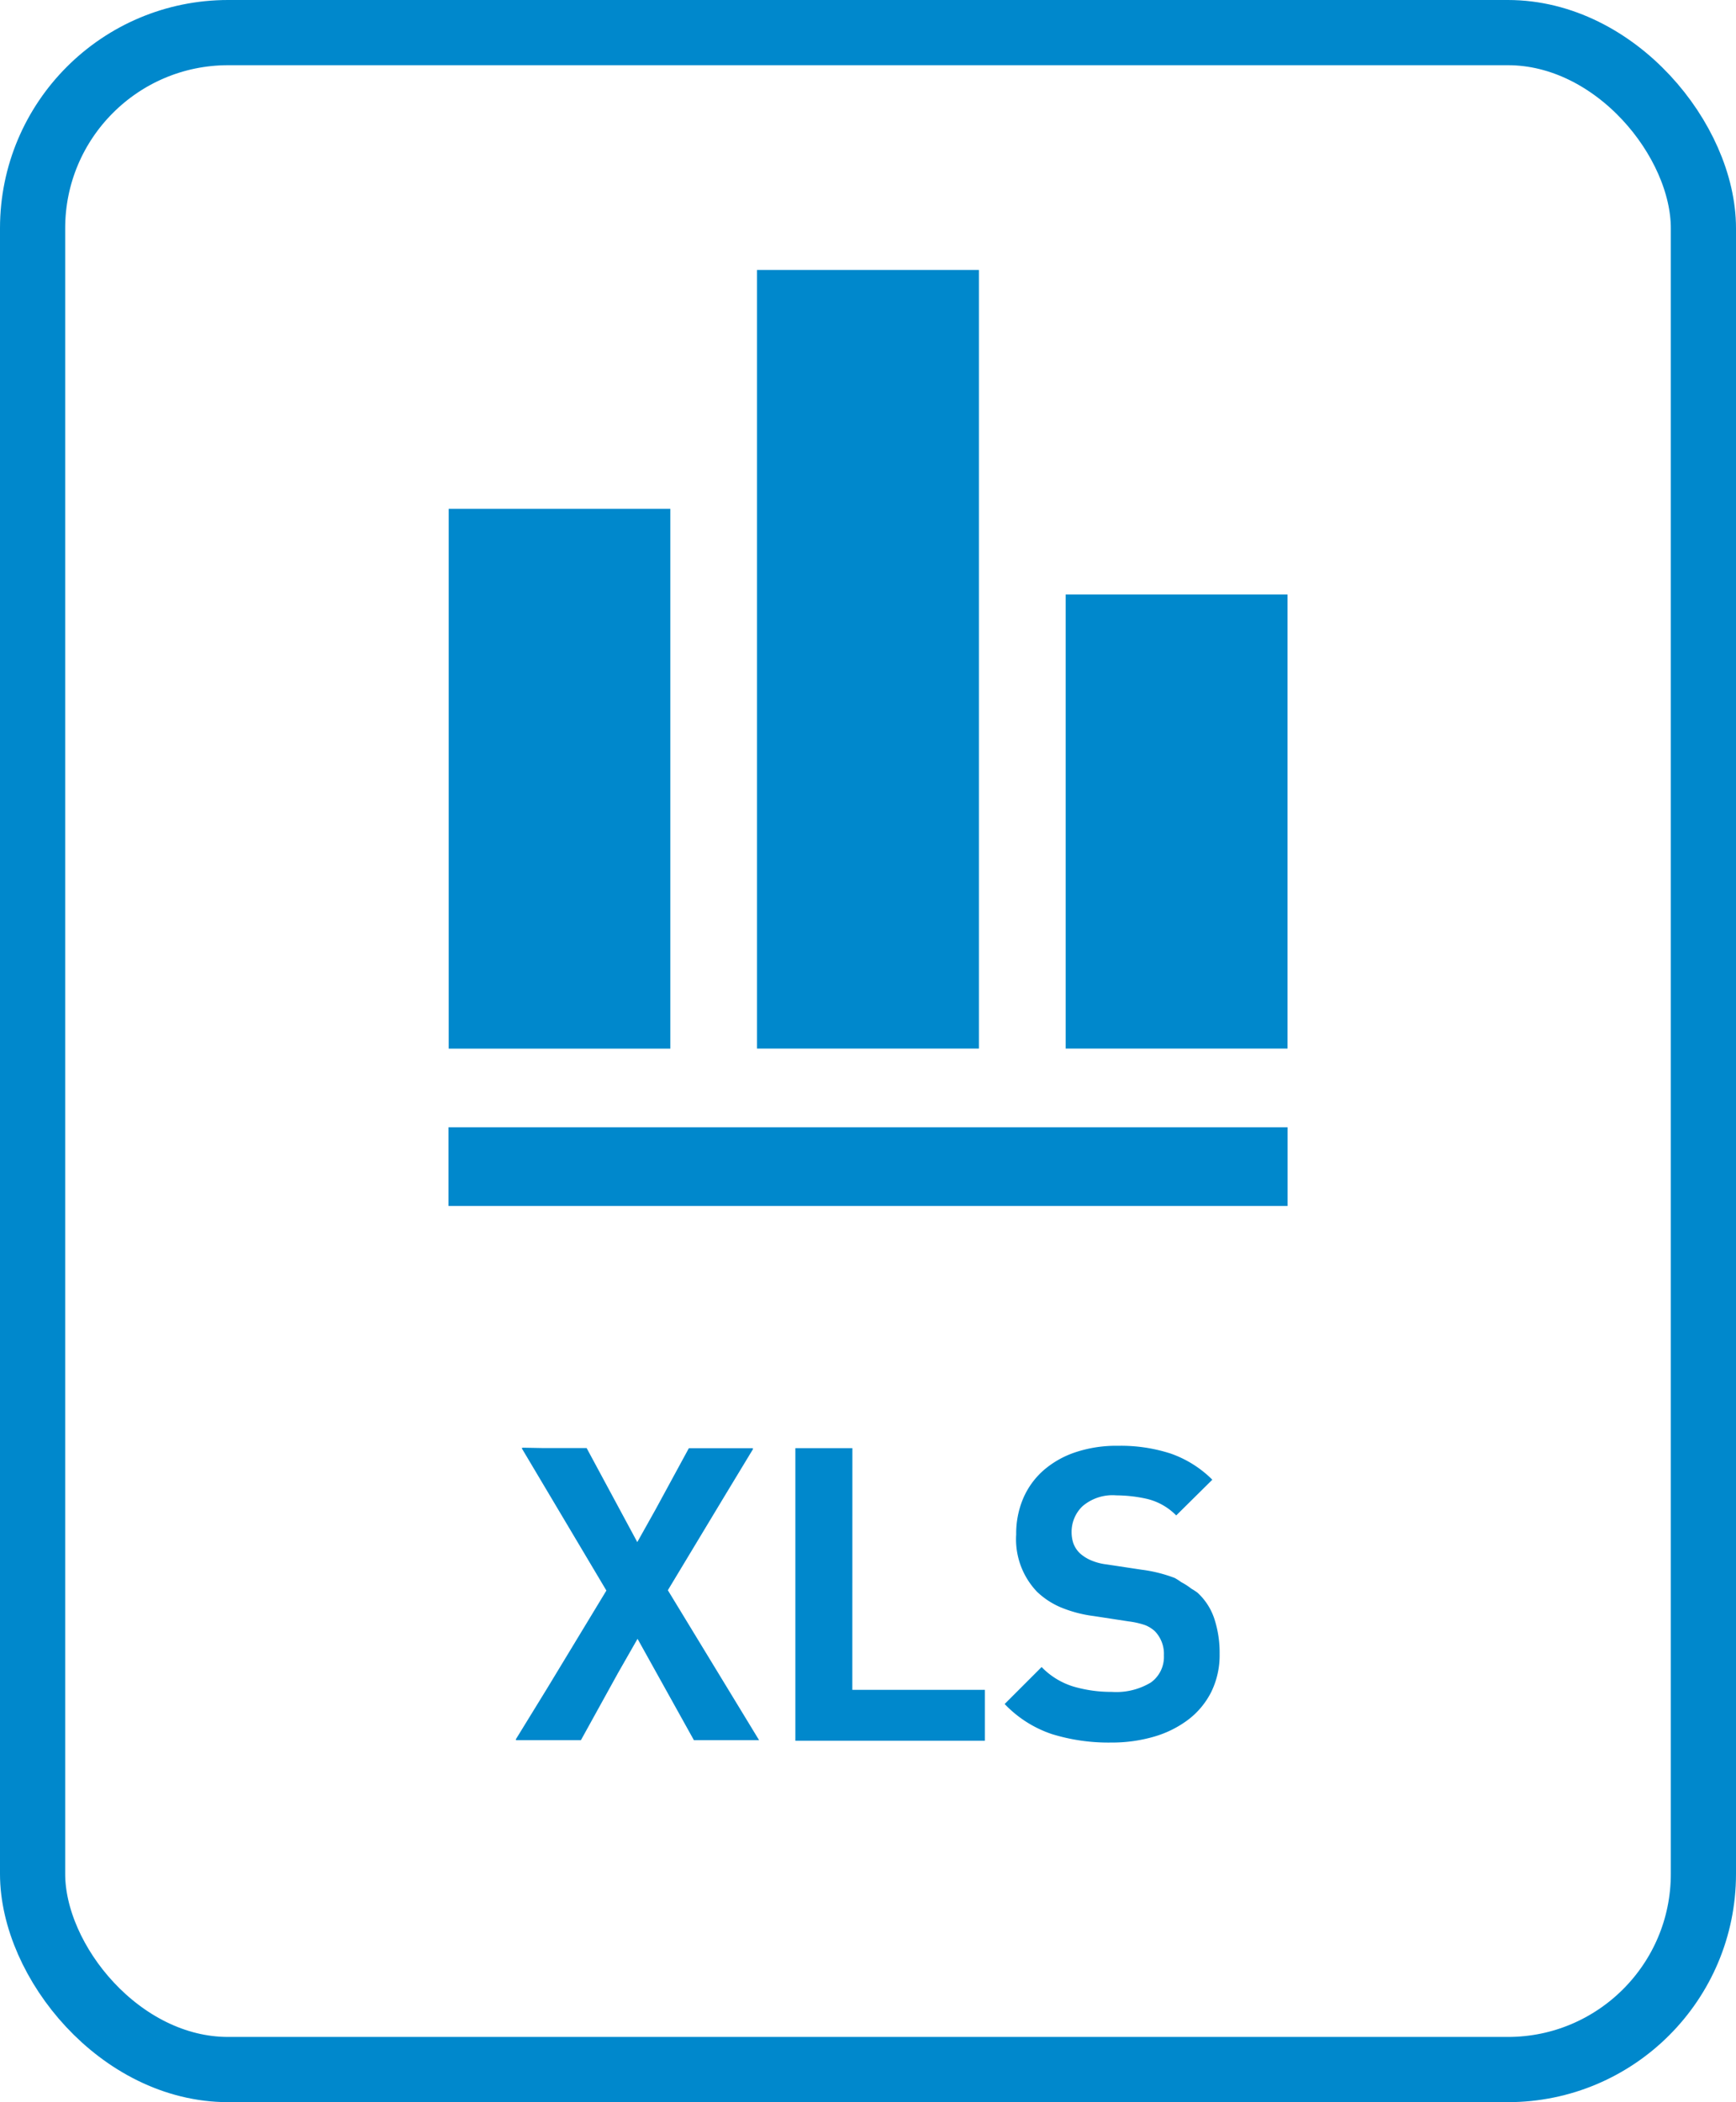
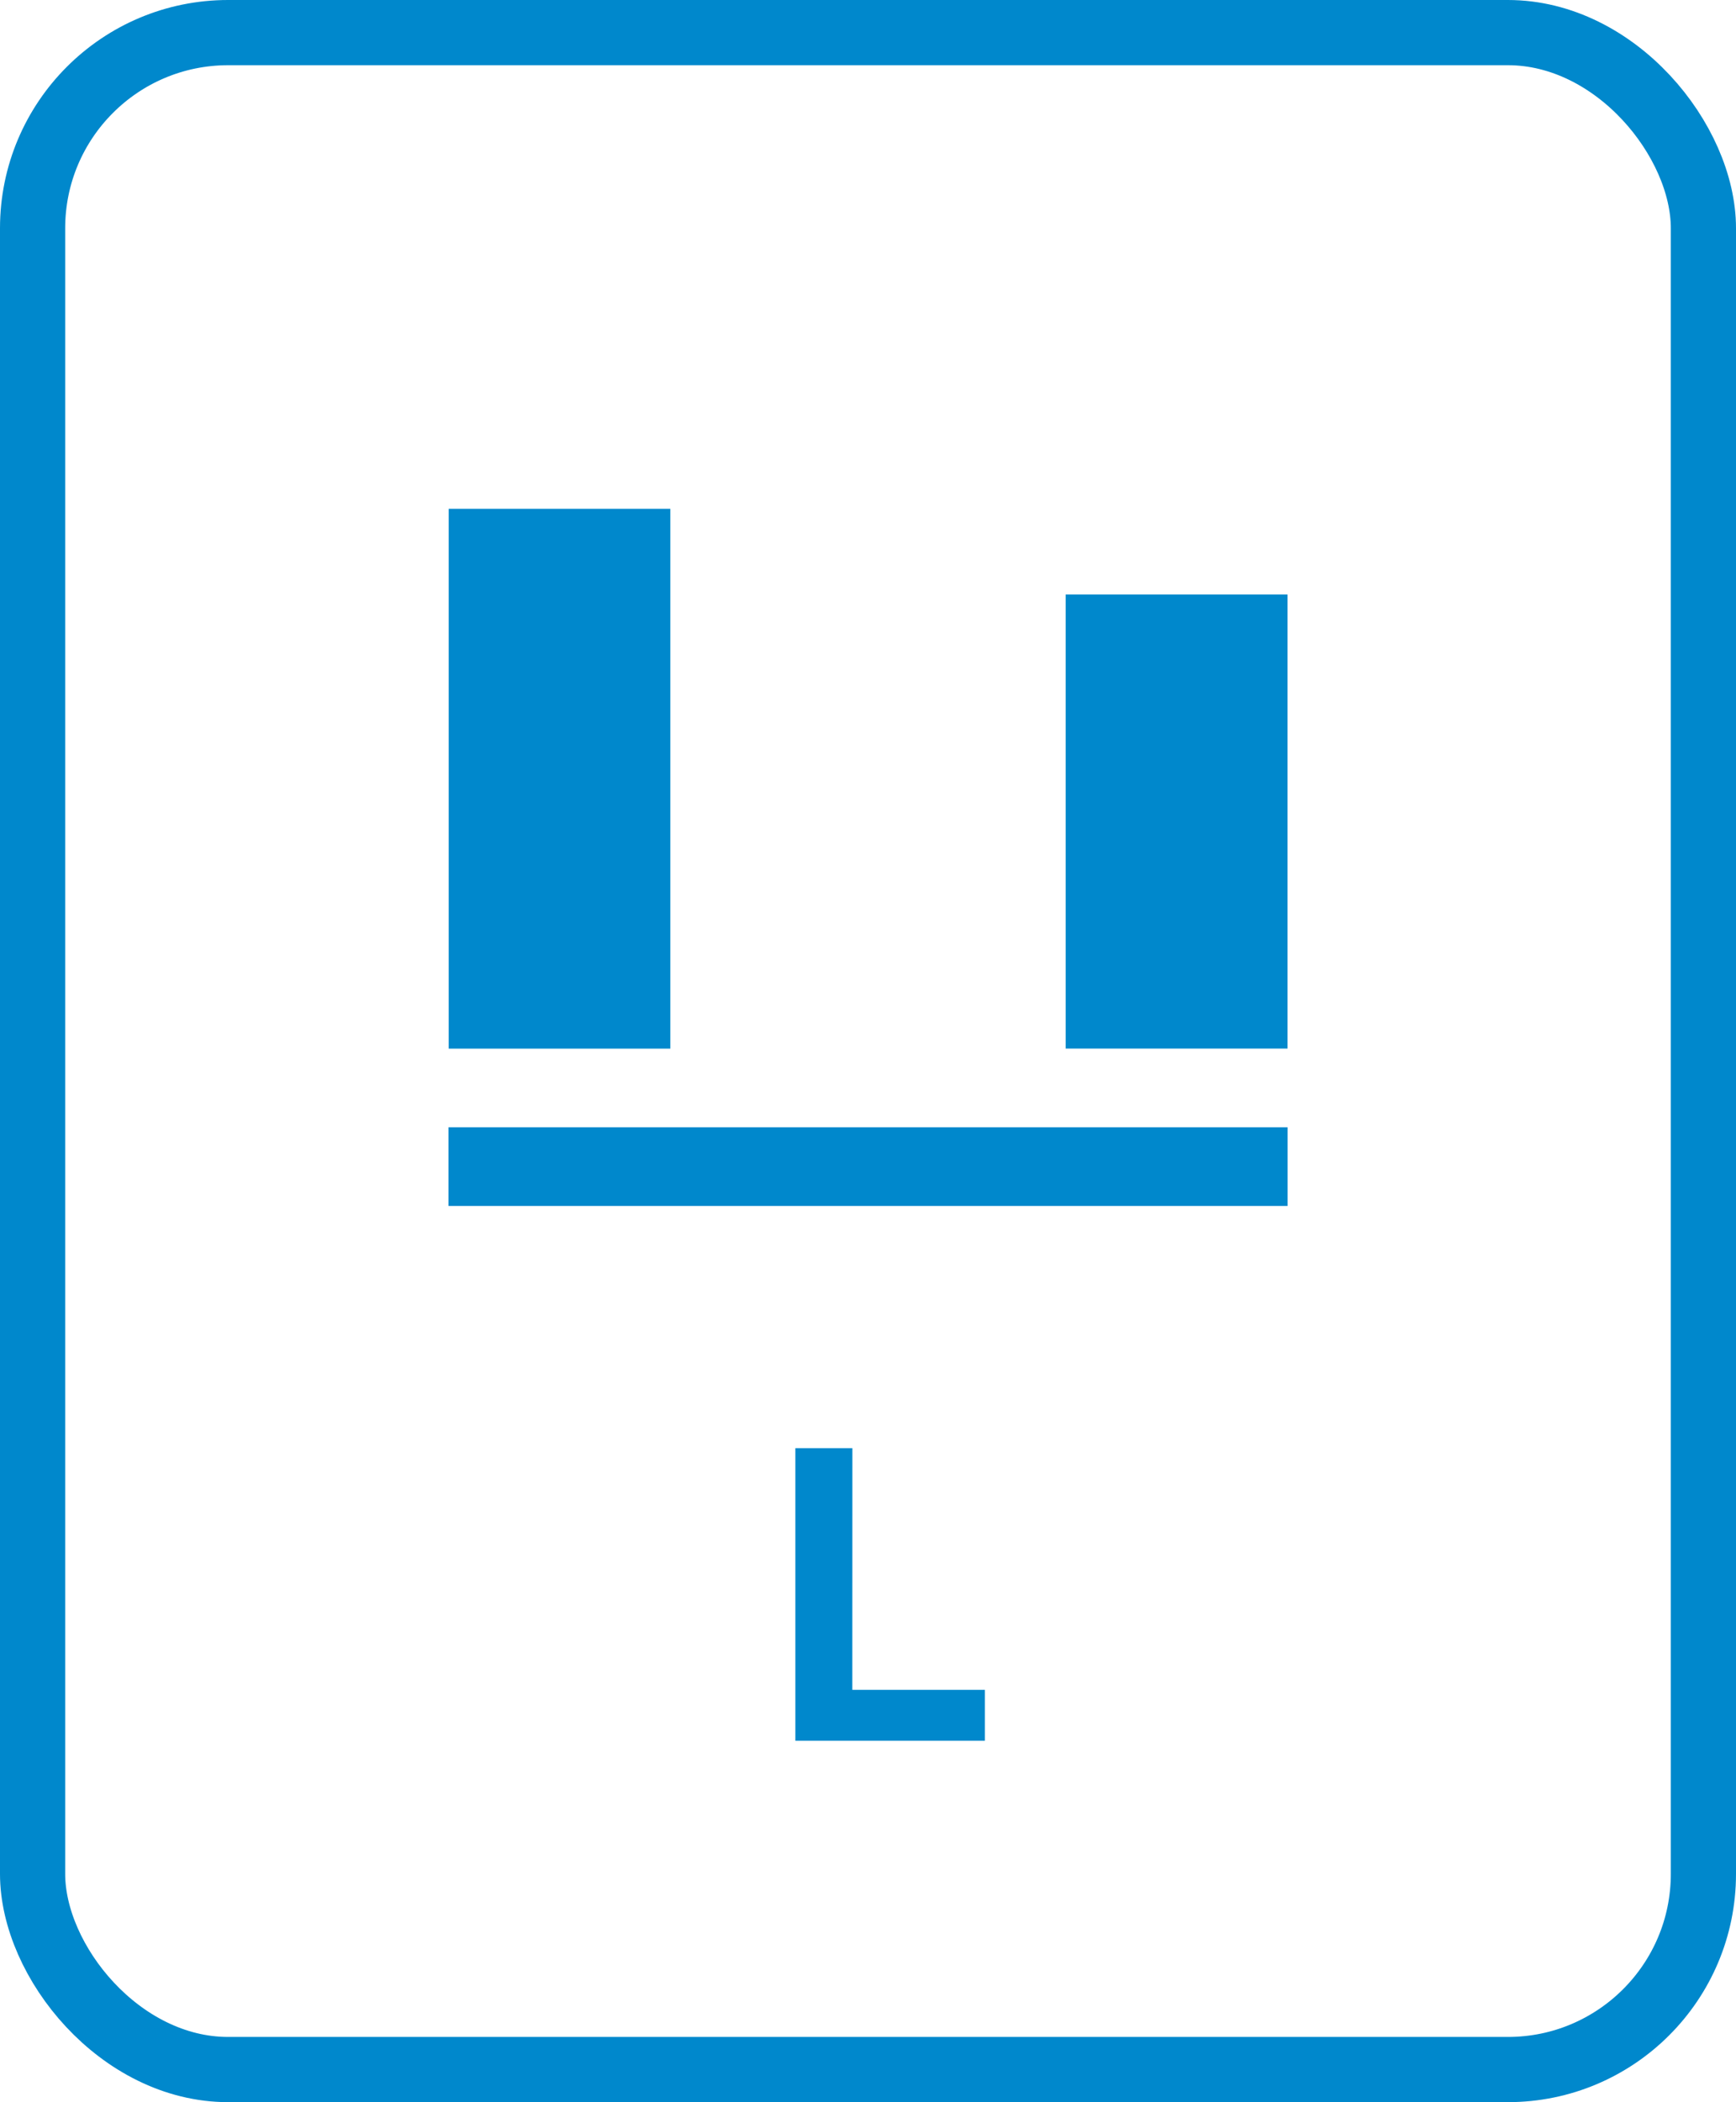
<svg xmlns="http://www.w3.org/2000/svg" width="26.633" height="32.239" viewBox="0 0 26.633 32.239">
  <g id="コンポーネント_3_1" data-name="コンポーネント 3 – 1" transform="translate(0.5 0.5)">
    <g id="グループ_1999" data-name="グループ 1999">
      <g id="グループ_1998" data-name="グループ 1998" transform="translate(6.379 3.64)">
-         <path id="パス_1208" data-name="パス 1208" d="M431.644,224.162l.442-.73h-.007l.007-.011H431.1l-.511.94-.28.5-.777-1.442h-.651l-.333-.006,0,.006h-.013l1.3,2.185-.909,1.5-.482.784h.007l-.007.011h1l.569-1.03.3-.525.865,1.555h1l-1.4-2.3Z" transform="translate(-427.411 -205.351)" fill="#08c" />
        <path id="パス_1209" data-name="パス 1209" d="M436.813,223.424h-.875V227.9h0v.011h2.908v-.78h-2.034Z" transform="translate(-430.615 -205.355)" fill="#08c" />
-         <path id="パス_1210" data-name="パス 1210" d="M444.511,225.612a1.073,1.073,0,0,0-.094-.061,1,1,0,0,0-.155-.1.912.912,0,0,0-.1-.064,2.2,2.2,0,0,0-.51-.127l-.535-.081a.861.861,0,0,1-.242-.064.619.619,0,0,1-.167-.106.407.407,0,0,1-.1-.151.533.533,0,0,1-.028-.171.544.544,0,0,1,.167-.4.708.708,0,0,1,.519-.167,2.2,2.2,0,0,1,.466.053.932.932,0,0,1,.453.255l.537-.531.009-.009h0l.008-.008a1.7,1.7,0,0,0-.636-.4,2.477,2.477,0,0,0-.812-.12,1.975,1.975,0,0,0-.655.1,1.439,1.439,0,0,0-.491.28,1.207,1.207,0,0,0-.308.428,1.375,1.375,0,0,0-.107.551,1.165,1.165,0,0,0,.321.881,1.217,1.217,0,0,0,.359.236,1.967,1.967,0,0,0,.51.135l.535.082a1.247,1.247,0,0,1,.252.057.482.482,0,0,1,.151.094.5.5,0,0,1,.138.371.482.482,0,0,1-.2.415,1.026,1.026,0,0,1-.6.144,2.061,2.061,0,0,1-.585-.081,1.145,1.145,0,0,1-.491-.3l-.567.567a1.781,1.781,0,0,0,.727.462,2.942,2.942,0,0,0,.909.129,2.308,2.308,0,0,0,.658-.091,1.613,1.613,0,0,0,.529-.265,1.225,1.225,0,0,0,.349-.425,1.279,1.279,0,0,0,.126-.579,1.67,1.67,0,0,0-.082-.541A.946.946,0,0,0,444.511,225.612Z" transform="translate(-433.019 -205.327)" fill="#08c" />
        <rect id="長方形_1180" data-name="長方形 1180" width="3.404" height="6.964" transform="translate(9.47 4.977)" fill="#08c" />
-         <rect id="長方形_1181" data-name="長方形 1181" width="3.404" height="11.941" transform="translate(4.735)" fill="#08c" />
        <path id="パス_1211" data-name="パス 1211" d="M430.042,198.25h-3.4v8.279h3.4Z" transform="translate(-426.637 -194.587)" fill="#08c" />
        <path id="パス_1212" data-name="パス 1212" d="M426.649,214.825h-.011v1.207h12.874v-1.207H426.649Z" transform="translate(-426.637 -201.677)" fill="#08c" />
      </g>
      <rect id="長方形_1182" data-name="長方形 1182" width="25.633" height="31.239" rx="3" transform="translate(0 0)" fill="none" stroke="#08c" stroke-miterlimit="10" stroke-width="1" />
    </g>
  </g>
</svg>